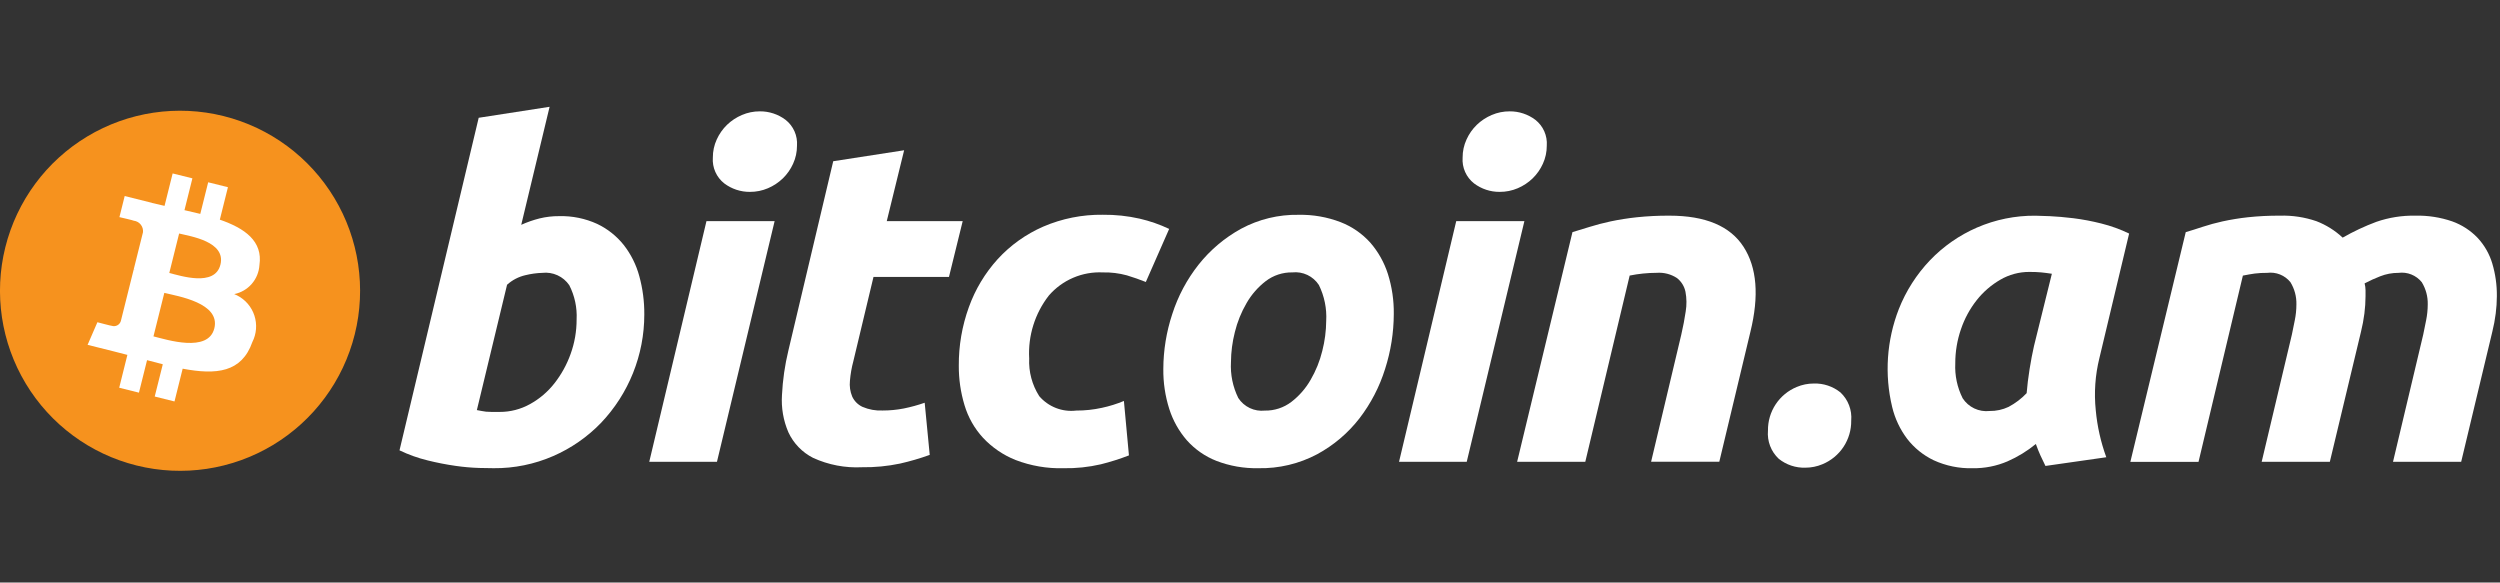
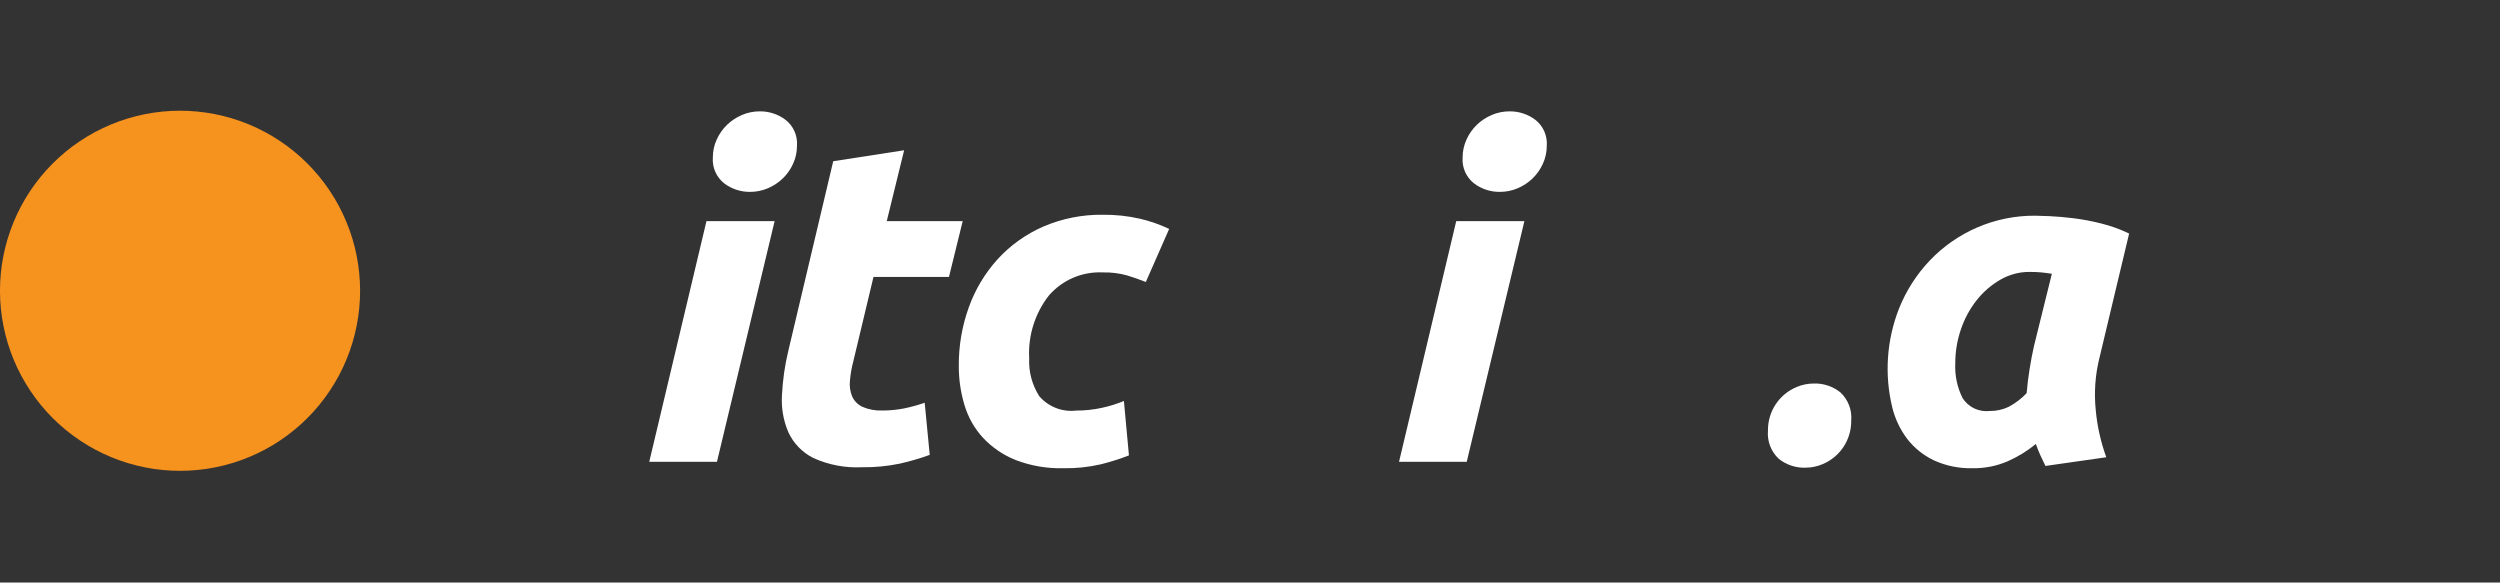
<svg xmlns="http://www.w3.org/2000/svg" width="515" height="120" viewBox="0 0 515 120" fill="none">
  <rect x="0" y="0" width="515" height="120" fill="#333333" stroke="none" />
  <g clip-path="url(#clip0_5075_1107)">
    <path d="M73.079 68.875C70.7 78.418 64.627 86.626 56.197 91.692C47.767 96.759 37.669 98.269 28.126 95.89L28.118 95.888C18.573 93.51 10.364 87.437 5.297 79.005C0.229 70.574 -1.281 60.475 1.097 50.93C3.476 41.385 9.549 33.176 17.98 28.109C26.411 23.041 36.51 21.531 46.055 23.909L46.065 23.912C55.61 26.292 63.818 32.367 68.884 40.799C73.95 49.231 75.459 59.33 73.079 68.875Z" fill="#F6921E" />
-     <path d="M53.443 54.616C54.183 49.677 50.422 47.025 45.286 45.251L46.954 38.563L42.885 37.551L41.259 44.061C40.19 43.795 39.09 43.542 38 43.294L39.634 36.738L35.565 35.727L33.897 42.409C33.012 42.209 32.142 42.01 31.299 41.805V41.784L25.687 40.382L24.602 44.729C24.602 44.729 27.623 45.424 27.559 45.466C28.122 45.534 28.636 45.819 28.991 46.262C29.346 46.704 29.513 47.267 29.457 47.832L27.556 55.45C27.7 55.487 27.841 55.533 27.979 55.586L27.55 55.48L24.889 66.15C24.831 66.336 24.737 66.508 24.612 66.657C24.488 66.806 24.335 66.93 24.163 67.02C23.99 67.11 23.802 67.165 23.608 67.182C23.415 67.2 23.22 67.179 23.034 67.121L23.022 67.117C23.064 67.177 20.065 66.38 20.065 66.38L18.044 71.038L23.339 72.361C24.327 72.606 25.291 72.865 26.242 73.107L24.557 79.871L28.623 80.886L30.293 74.195C31.402 74.497 32.48 74.775 33.535 75.038L31.873 81.684L35.946 82.699L37.628 75.95C44.576 77.261 49.791 76.733 51.987 70.455C52.844 68.766 52.995 66.806 52.407 65.005C51.819 63.205 50.539 61.712 48.85 60.855C48.654 60.755 48.452 60.664 48.247 60.583C49.651 60.3 50.922 59.56 51.861 58.479C52.801 57.398 53.357 56.037 53.443 54.608L53.443 54.616ZM44.144 67.657C42.885 72.711 34.374 69.977 31.613 69.295L33.849 60.332C36.616 61.02 45.464 62.389 44.15 67.657H44.144ZM45.401 54.541C44.253 59.138 37.172 56.803 34.873 56.233L36.9 48.103C39.202 48.677 46.603 49.746 45.407 54.535L45.401 54.541Z" fill="white" />
-     <path d="M115.199 44.524C117.894 44.457 120.569 45.004 123.02 46.125C125.148 47.137 127.017 48.62 128.488 50.46C129.972 52.361 131.06 54.54 131.69 56.867C132.399 59.445 132.747 62.109 132.726 64.782C132.735 73.12 129.522 81.138 123.76 87.164C120.968 90.044 117.639 92.349 113.96 93.949C110.098 95.633 105.924 96.484 101.711 96.448C101.143 96.448 100.155 96.43 98.741 96.399C97.117 96.348 95.498 96.207 93.889 95.976C91.939 95.698 90.004 95.32 88.092 94.844C86.094 94.358 84.152 93.663 82.298 92.771L98.611 24.263L113.217 22L107.375 46.312C108.59 45.762 109.852 45.322 111.145 44.995C112.472 44.672 113.833 44.514 115.199 44.524ZM102.949 84.856C105.126 84.862 107.267 84.309 109.169 83.252C111.123 82.179 112.838 80.721 114.211 78.965C115.648 77.134 116.777 75.081 117.556 72.887C118.373 70.621 118.788 68.228 118.782 65.819C118.909 63.371 118.388 60.934 117.272 58.753C116.664 57.862 115.825 57.154 114.845 56.706C113.865 56.258 112.781 56.086 111.71 56.209C110.551 56.245 109.399 56.403 108.272 56.68C106.85 56.999 105.534 57.68 104.454 58.659L98.234 84.479C98.611 84.542 98.941 84.606 99.225 84.666C99.523 84.732 99.826 84.78 100.131 84.808C100.507 84.844 100.885 84.86 101.264 84.856L102.949 84.856Z" fill="white" />
    <path d="M147.695 95.126H133.747L145.529 45.559H159.57L147.695 95.126ZM154.48 39.526C152.577 39.541 150.722 38.928 149.202 37.783C148.403 37.157 147.77 36.344 147.359 35.416C146.948 34.487 146.771 33.472 146.846 32.46C146.838 31.176 147.111 29.905 147.646 28.738C148.156 27.607 148.873 26.583 149.761 25.717C150.651 24.863 151.689 24.177 152.824 23.693C153.999 23.186 155.266 22.929 156.546 22.938C158.449 22.924 160.303 23.536 161.823 24.681C162.622 25.308 163.255 26.121 163.666 27.05C164.077 27.978 164.253 28.994 164.18 30.007C164.186 31.291 163.913 32.561 163.379 33.728C162.87 34.859 162.153 35.884 161.264 36.749C160.375 37.605 159.337 38.292 158.201 38.776C157.022 39.281 155.751 39.536 154.468 39.526L154.48 39.526Z" fill="white" />
    <path d="M171.645 33.213L186.251 30.953L182.671 45.559H198.313L195.486 57.054H179.937L175.793 74.394C175.436 75.72 175.199 77.076 175.086 78.445C174.968 79.552 175.13 80.67 175.557 81.698C175.99 82.631 176.739 83.38 177.672 83.813C178.979 84.374 180.396 84.631 181.816 84.565C183.288 84.568 184.756 84.427 186.2 84.142C187.654 83.847 189.086 83.453 190.486 82.964L191.523 93.707C189.521 94.431 187.476 95.029 185.399 95.498C182.827 96.037 180.203 96.289 177.575 96.25C174.108 96.428 170.65 95.766 167.494 94.32C165.252 93.183 163.459 91.324 162.404 89.042C161.365 86.623 160.914 83.991 161.087 81.363C161.239 78.282 161.68 75.221 162.404 72.222L171.645 33.213Z" fill="white" />
    <path d="M197.513 75.339C197.484 71.227 198.186 67.143 199.585 63.276C200.897 59.621 202.914 56.26 205.521 53.383C208.141 50.523 211.331 48.243 214.886 46.691C218.767 45.017 222.958 44.182 227.184 44.241C229.735 44.212 232.281 44.481 234.77 45.042C236.865 45.527 238.903 46.236 240.848 47.156L236.041 58.089C234.785 57.585 233.48 57.131 232.132 56.721C230.521 56.282 228.854 56.078 227.184 56.117C225.091 56.016 223.002 56.392 221.076 57.217C219.15 58.042 217.436 59.294 216.064 60.878C213.192 64.565 211.753 69.168 212.013 73.834C211.884 76.578 212.608 79.294 214.085 81.61C215.016 82.694 216.199 83.531 217.531 84.049C218.862 84.566 220.301 84.748 221.719 84.577C223.493 84.582 225.261 84.393 226.993 84.012C228.544 83.681 230.061 83.208 231.525 82.598L232.561 93.811C230.669 94.546 228.733 95.159 226.764 95.648C224.247 96.229 221.668 96.499 219.085 96.452C215.707 96.543 212.345 95.966 209.191 94.754C206.653 93.738 204.369 92.178 202.5 90.184C200.732 88.258 199.427 85.954 198.684 83.447C197.892 80.818 197.497 78.085 197.513 75.339Z" fill="white" />
-     <path d="M259.245 96.449C256.284 96.515 253.339 96.002 250.575 94.939C248.247 94.023 246.165 92.575 244.497 90.709C242.862 88.827 241.628 86.63 240.872 84.254C240.026 81.588 239.611 78.803 239.645 76.007C239.657 72.164 240.278 68.347 241.485 64.699C242.666 61.01 244.501 57.562 246.902 54.522C249.301 51.497 252.279 48.982 255.662 47.123C259.308 45.161 263.398 44.172 267.538 44.251C270.482 44.195 273.409 44.708 276.159 45.761C278.505 46.671 280.604 48.12 282.286 49.99C283.92 51.873 285.154 54.07 285.911 56.446C286.75 59.112 287.158 61.895 287.12 64.69C287.108 68.529 286.505 72.343 285.331 75.997C284.184 79.674 282.398 83.119 280.054 86.175C277.694 89.221 274.725 91.741 271.335 93.573C267.616 95.545 263.454 96.534 259.245 96.449ZM266.217 56.114C264.246 56.081 262.322 56.712 260.753 57.905C259.147 59.14 257.802 60.68 256.795 62.436C255.704 64.304 254.89 66.32 254.378 68.421C253.863 70.439 253.595 72.512 253.578 74.595C253.436 77.149 253.956 79.697 255.088 81.99C255.671 82.885 256.491 83.601 257.456 84.059C258.421 84.516 259.494 84.698 260.556 84.582C262.527 84.617 264.453 83.986 266.021 82.791C267.627 81.557 268.972 80.017 269.978 78.26C271.069 76.392 271.883 74.377 272.395 72.275C272.911 70.258 273.181 68.186 273.199 66.104C273.34 63.549 272.82 61.001 271.688 58.706C271.105 57.81 270.285 57.094 269.319 56.636C268.353 56.179 267.28 55.998 266.217 56.114Z" fill="white" />
    <path d="M302.148 95.126H288.201L299.982 45.559H314.024L302.148 95.126ZM308.933 39.526C307.03 39.541 305.175 38.928 303.656 37.783C302.856 37.157 302.223 36.344 301.812 35.416C301.401 34.487 301.225 33.472 301.299 32.46C301.292 31.175 301.567 29.905 302.103 28.738C302.611 27.607 303.328 26.582 304.217 25.717C305.108 24.863 306.146 24.177 307.281 23.693C308.456 23.187 309.723 22.93 311.002 22.938C312.905 22.924 314.76 23.536 316.28 24.681C317.079 25.308 317.712 26.121 318.123 27.05C318.534 27.978 318.71 28.994 318.636 30.007C318.643 31.291 318.37 32.561 317.836 33.728C317.327 34.859 316.609 35.884 315.721 36.749C314.832 37.606 313.794 38.293 312.658 38.776C311.481 39.28 310.213 39.535 308.933 39.526Z" fill="white" />
-     <path d="M323.926 47.819C324.992 47.507 326.17 47.147 327.461 46.738C328.752 46.329 330.196 45.951 331.793 45.605C333.569 45.234 335.36 44.952 337.167 44.759C339.405 44.525 341.653 44.414 343.903 44.427C351.317 44.427 356.405 46.563 359.168 50.837C361.931 55.111 362.402 60.951 360.582 68.359L354.175 95.121H340.127L346.347 68.923C346.726 67.29 347.028 65.704 347.254 64.166C347.477 62.822 347.462 61.45 347.208 60.111C346.979 58.992 346.362 57.991 345.465 57.284C344.225 56.471 342.751 56.091 341.272 56.202C339.404 56.206 337.541 56.395 335.711 56.767L326.569 95.133H312.528L323.926 47.819Z" fill="white" />
    <path d="M373.623 79.005C375.622 78.936 377.578 79.588 379.136 80.842C379.919 81.578 380.525 82.481 380.908 83.485C381.292 84.488 381.443 85.566 381.351 86.636C381.378 88.558 380.826 90.444 379.768 92.049C378.709 93.654 377.192 94.903 375.414 95.635C374.311 96.101 373.126 96.341 371.928 96.342C369.93 96.411 367.973 95.759 366.415 94.505C365.632 93.77 365.026 92.866 364.642 91.863C364.258 90.859 364.108 89.781 364.201 88.711C364.173 86.789 364.725 84.902 365.783 83.297C366.842 81.692 368.359 80.443 370.137 79.711C371.24 79.246 372.426 79.005 373.623 79.005Z" fill="white" />
    <path d="M432.483 73.735C431.608 77.261 431.352 80.912 431.728 84.525C432.033 87.827 432.762 91.076 433.897 94.192L421.363 95.984C420.986 95.228 420.641 94.505 420.327 93.815C420.013 93.124 419.698 92.338 419.384 91.458C417.61 92.914 415.644 94.12 413.542 95.041C411.28 96.009 408.839 96.491 406.379 96.455C403.603 96.53 400.846 95.966 398.322 94.805C396.18 93.776 394.308 92.26 392.858 90.377C391.404 88.44 390.362 86.227 389.794 83.873C388.174 77.154 388.651 70.1 391.16 63.66C392.632 59.934 394.809 56.527 397.57 53.624C400.314 50.759 403.6 48.468 407.237 46.885C411.042 45.232 415.151 44.397 419.299 44.435C419.864 44.435 420.855 44.468 422.266 44.531C423.677 44.595 425.287 44.734 427.121 44.954C429.054 45.197 430.971 45.56 432.86 46.039C434.839 46.532 436.763 47.226 438.6 48.111L432.483 73.735ZM422.683 56.395C421.864 56.271 421.127 56.174 420.469 56.111C419.81 56.047 419.007 56.017 418.052 56.017C415.95 56.008 413.883 56.562 412.067 57.621C410.2 58.7 408.554 60.123 407.216 61.814C405.797 63.608 404.698 65.632 403.965 67.798C403.178 70.07 402.78 72.459 402.787 74.864C402.667 77.342 403.188 79.808 404.298 82.027C404.887 82.94 405.719 83.671 406.701 84.137C407.683 84.603 408.776 84.785 409.856 84.664C411.208 84.685 412.546 84.396 413.768 83.818C415.154 83.083 416.41 82.128 417.49 80.99C417.617 79.419 417.818 77.77 418.094 76.042C418.37 74.315 418.672 72.729 419 71.285L422.683 56.395Z" fill="white" />
-     <path d="M450.264 47.82C451.333 47.507 452.48 47.147 453.704 46.738C455.066 46.291 456.45 45.913 457.849 45.605C459.561 45.233 461.292 44.951 463.033 44.759C465.24 44.523 467.459 44.412 469.679 44.427C472.224 44.352 474.762 44.736 477.171 45.56C479.179 46.331 481.019 47.483 482.59 48.953C484.807 47.682 487.124 46.594 489.517 45.702C492.107 44.804 494.834 44.372 497.574 44.427C500.153 44.367 502.721 44.766 505.16 45.605C507.143 46.315 508.933 47.477 510.389 48.998C511.788 50.502 512.821 52.308 513.41 54.275C514.059 56.462 514.377 58.734 514.353 61.015C514.348 62.212 514.269 63.407 514.117 64.595C513.957 65.865 513.721 67.124 513.41 68.365L507.003 95.127H492.961L499.182 68.93C499.369 68.052 499.57 67.062 499.786 65.96C500.002 64.89 500.112 63.801 500.115 62.71C500.155 61.1 499.729 59.513 498.889 58.139C498.322 57.431 497.582 56.881 496.741 56.543C495.899 56.205 494.984 56.09 494.085 56.209C492.795 56.203 491.516 56.443 490.315 56.916C489.22 57.342 488.15 57.829 487.11 58.375C487.231 58.837 487.295 59.312 487.3 59.789V61.015C487.295 62.212 487.216 63.408 487.065 64.595C486.902 65.865 486.666 67.124 486.358 68.365L479.947 95.128H465.906L472.126 68.93C472.315 68.052 472.517 67.062 472.73 65.961C472.948 64.891 473.058 63.802 473.06 62.71C473.1 61.101 472.675 59.514 471.836 58.14C471.269 57.432 470.528 56.882 469.686 56.544C468.844 56.206 467.929 56.09 467.03 56.209C466.18 56.2 465.33 56.246 464.486 56.348C463.795 56.445 462.976 56.584 462.033 56.774L452.895 95.14H438.854L450.264 47.82Z" fill="white" />
  </g>
  <defs>
    <clipPath id="clip0_5075_1107">
      <rect width="514.354" height="75" fill="white" transform="translate(0 22)" />
    </clipPath>
  </defs>
</svg>